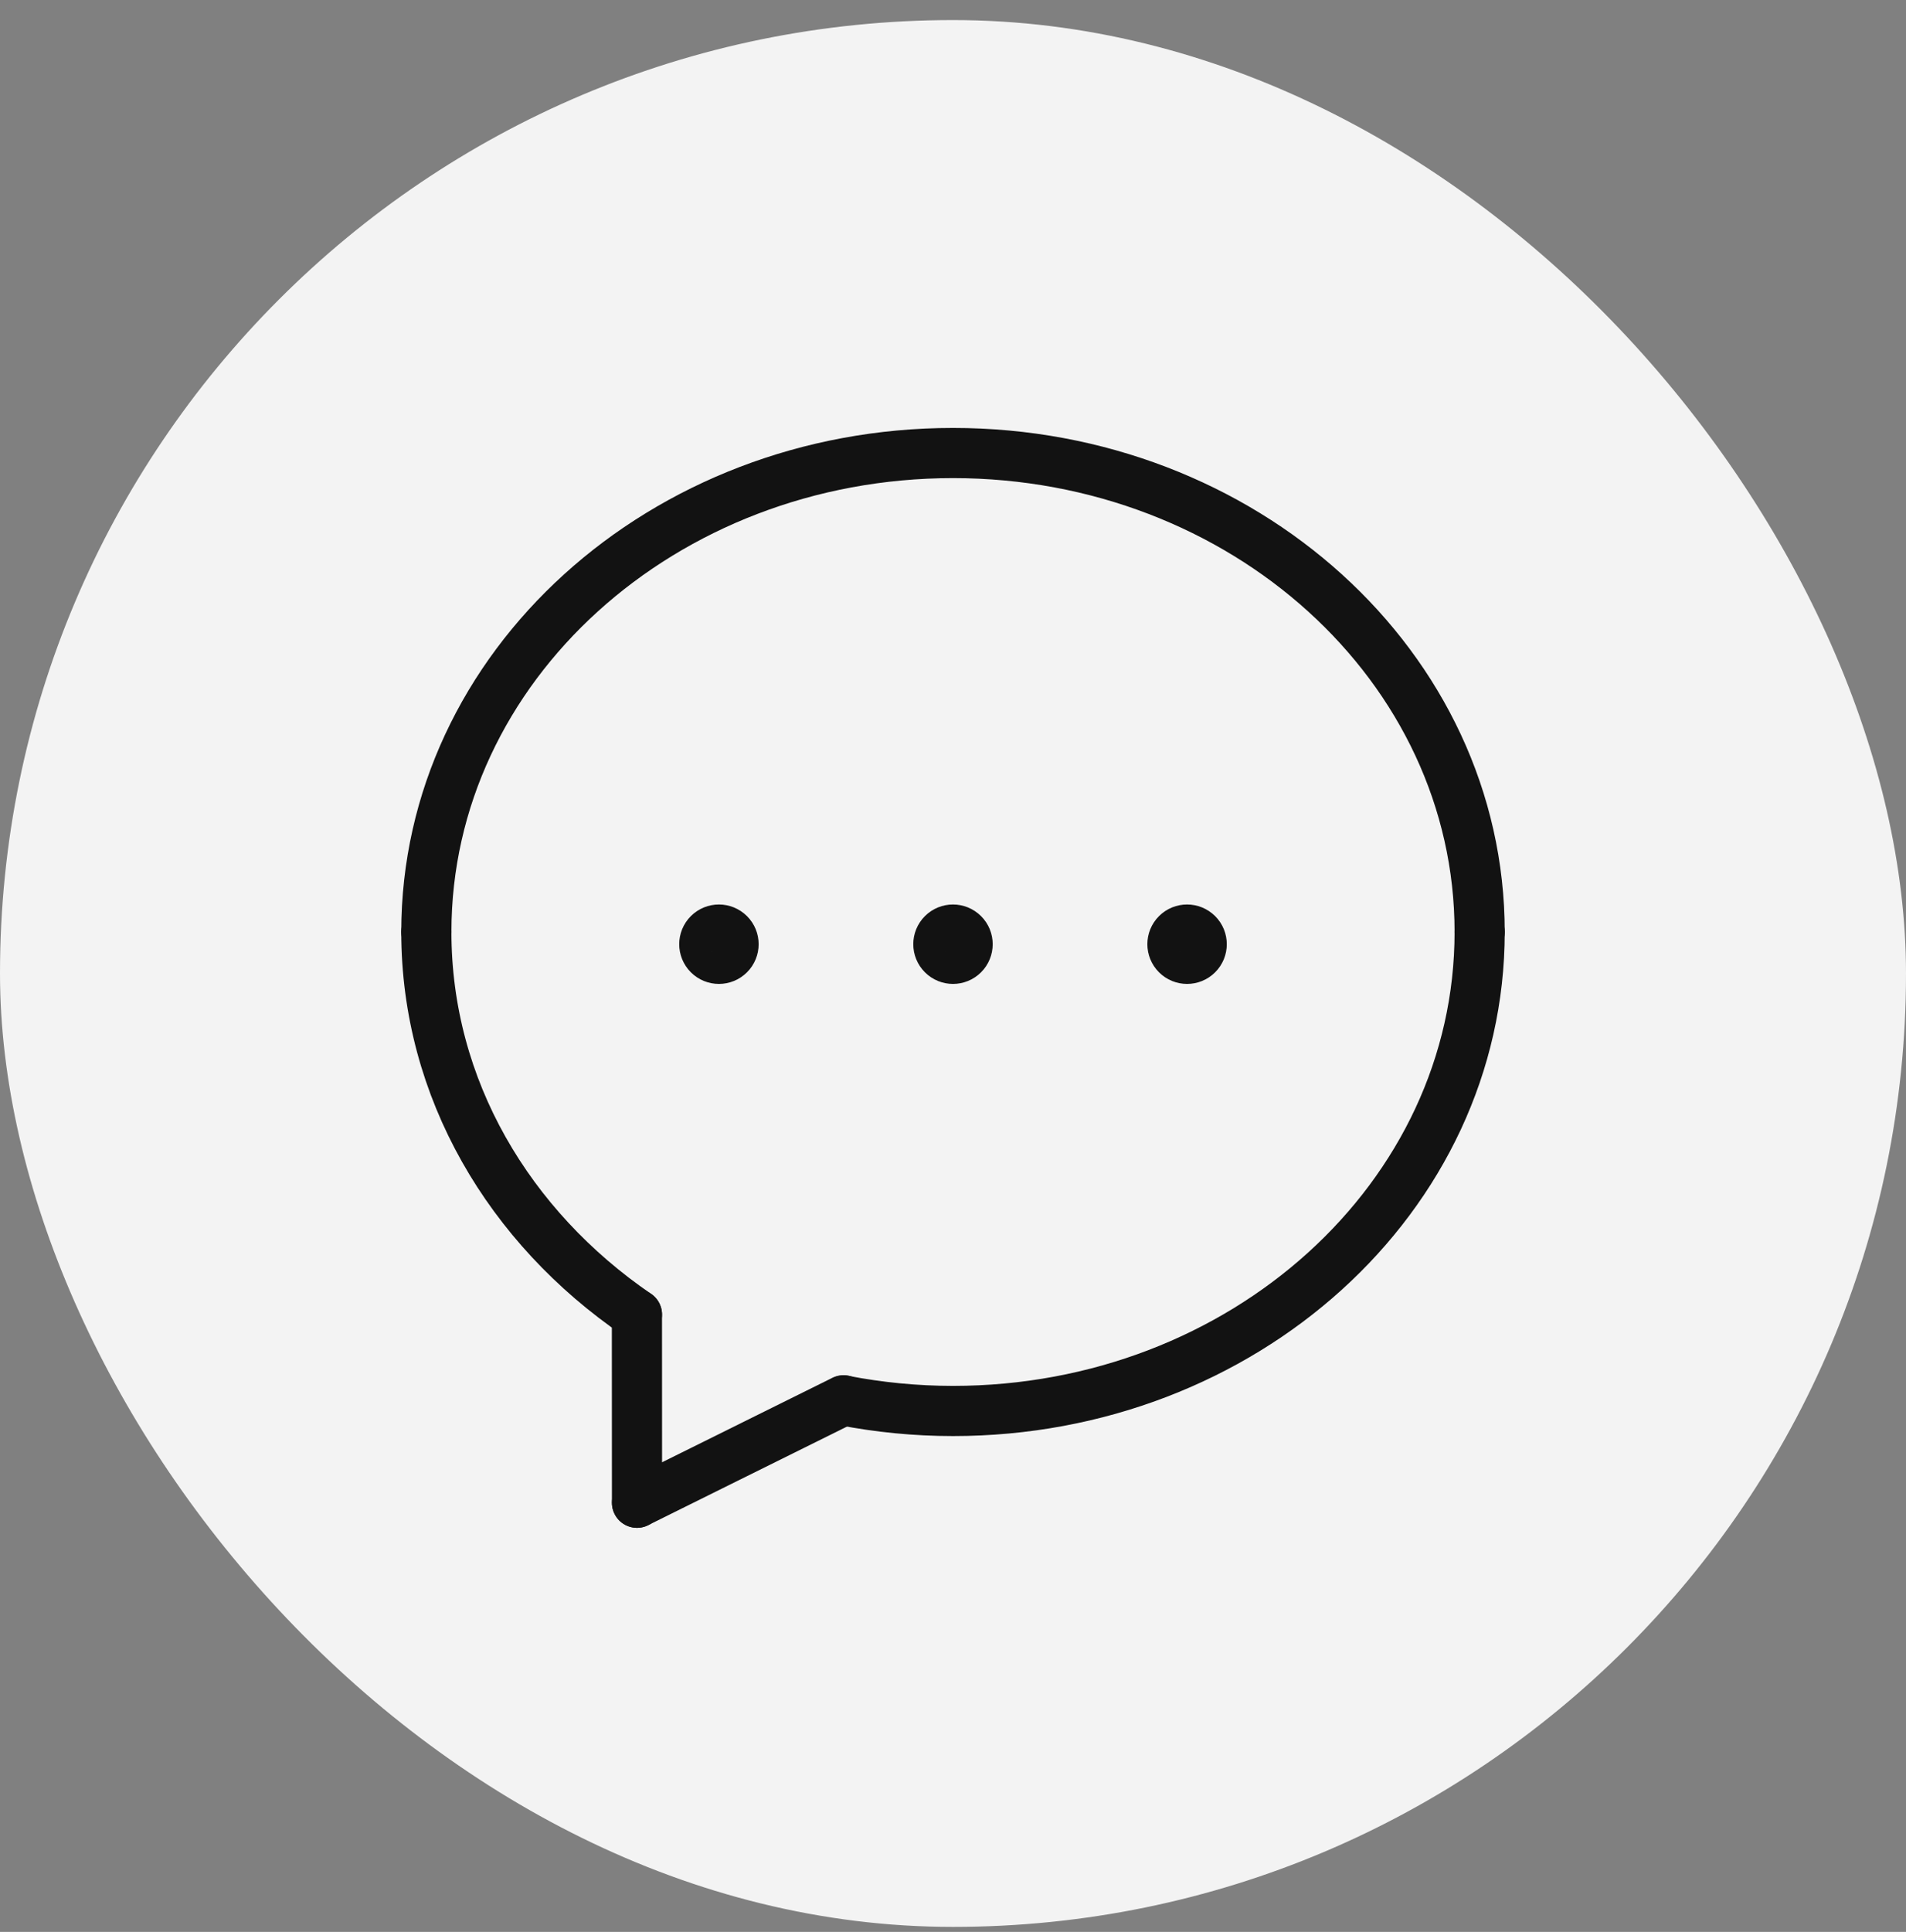
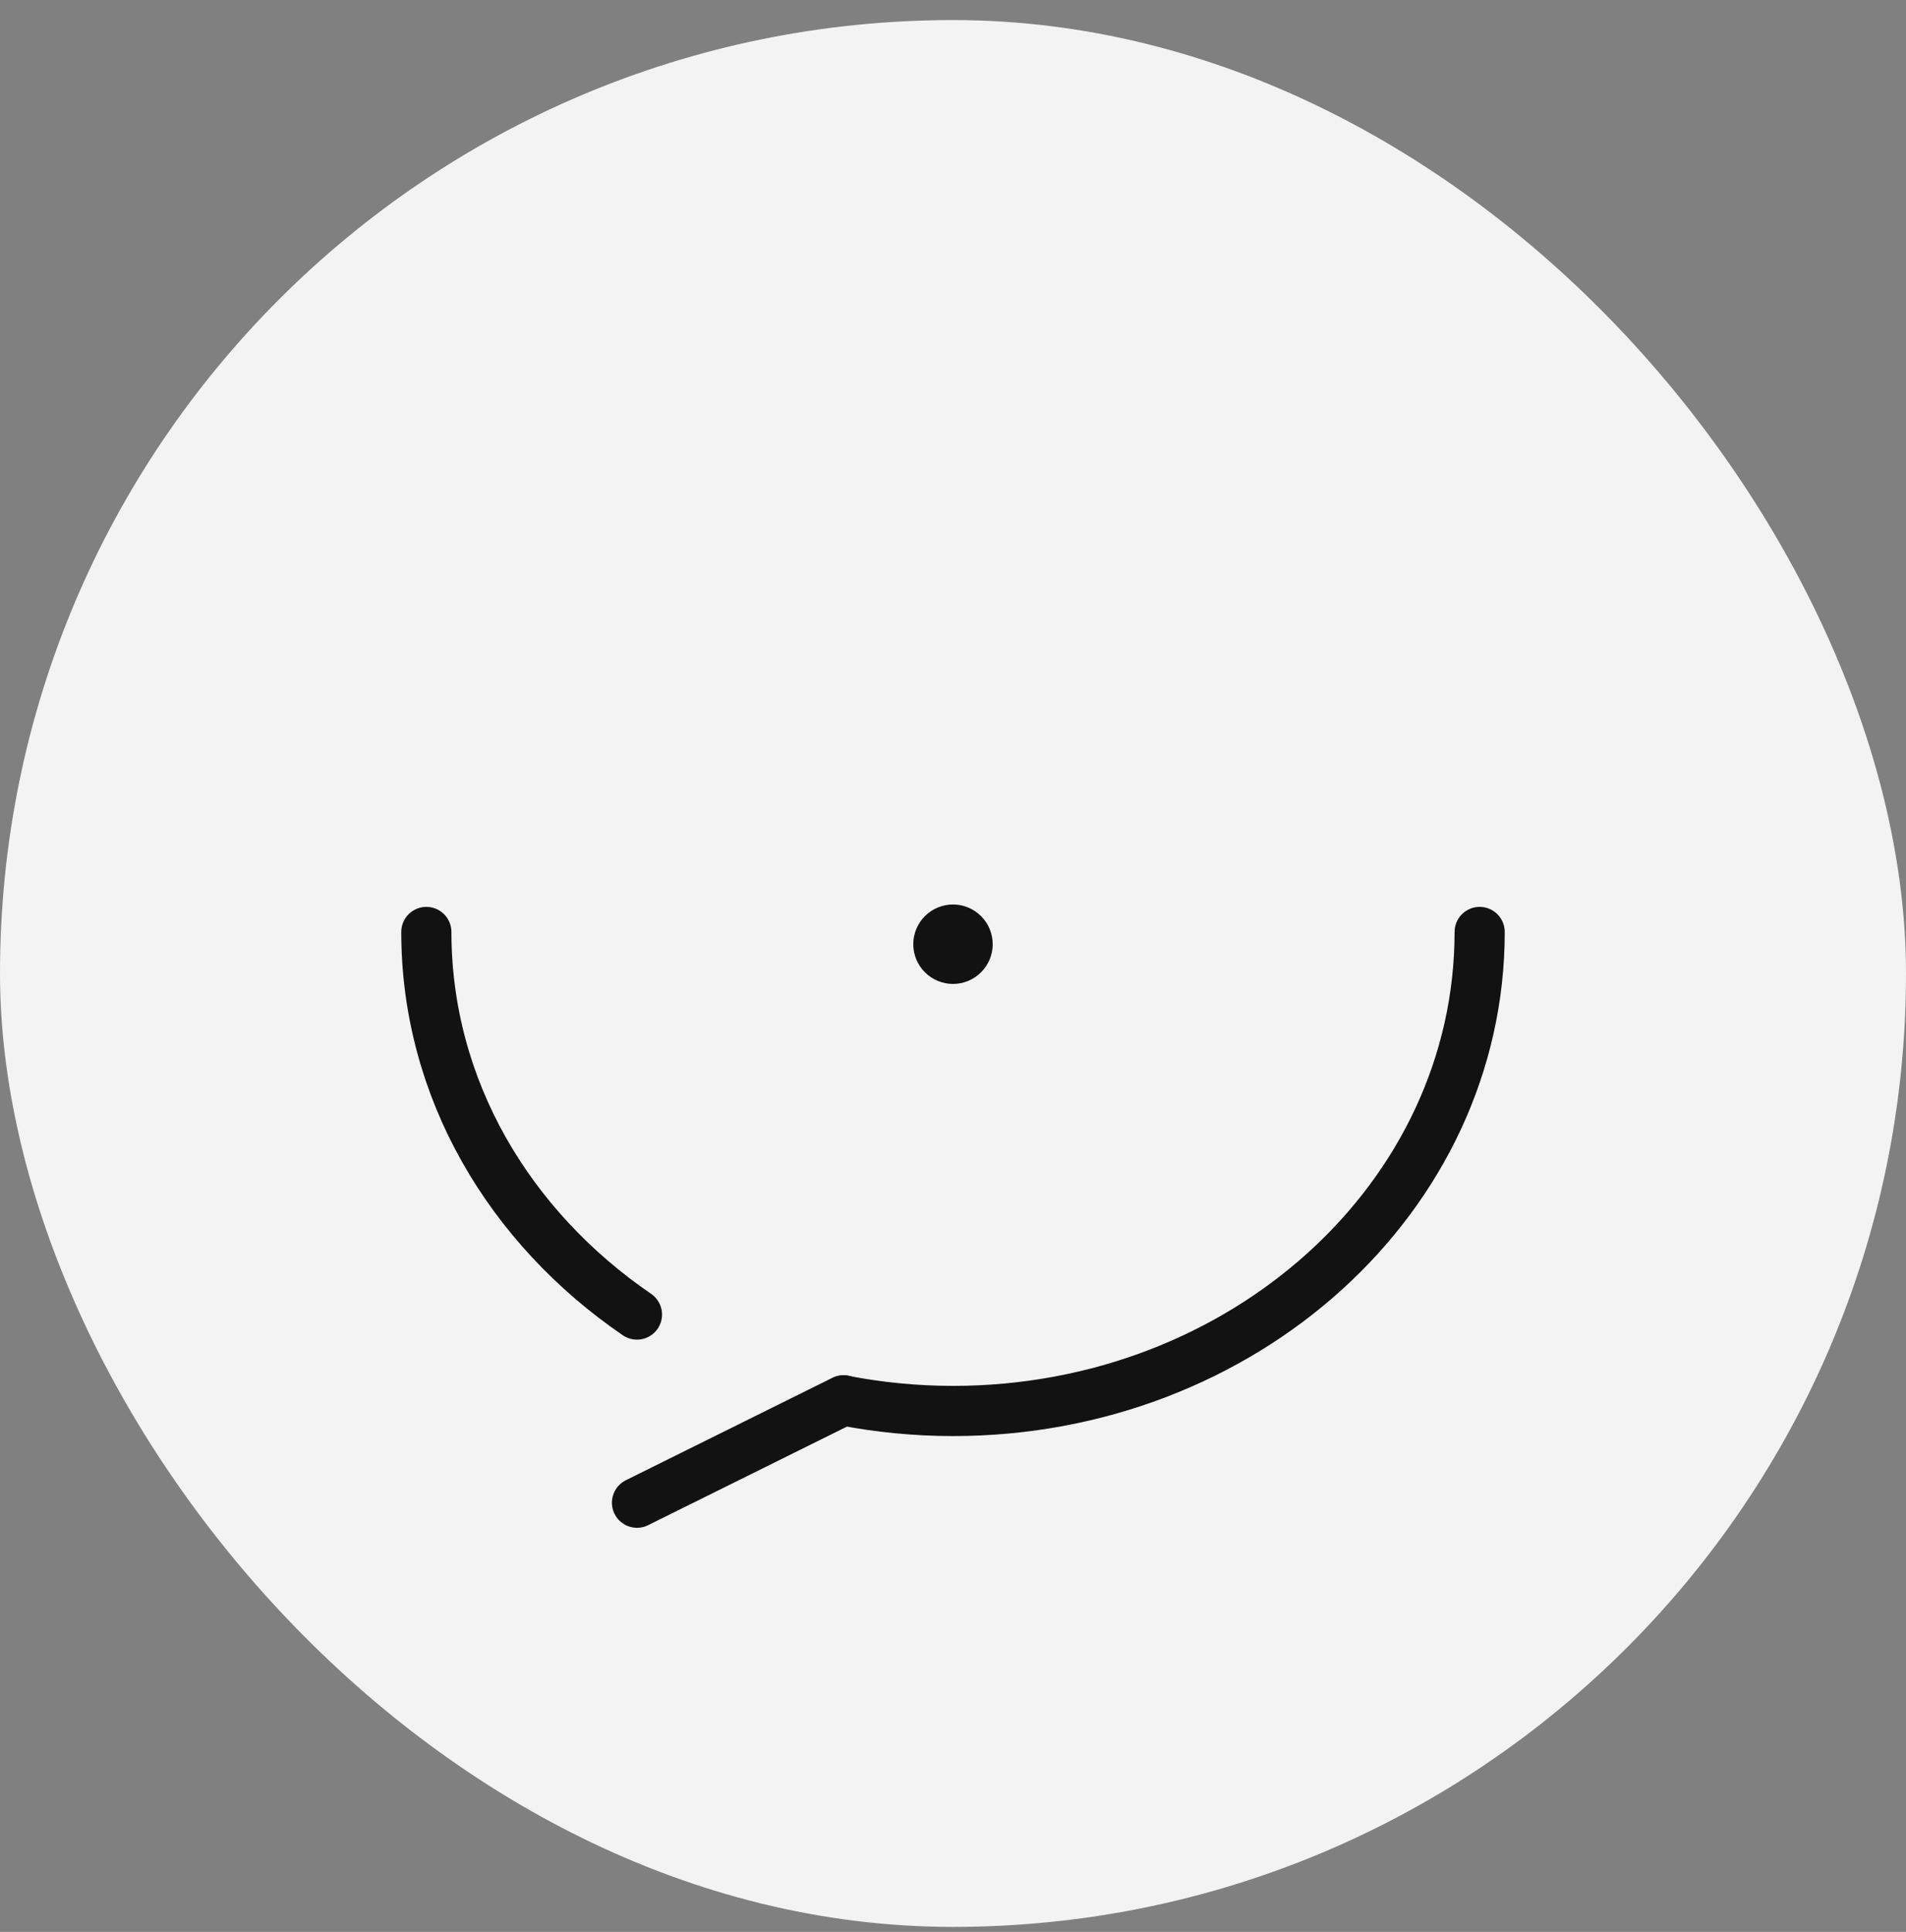
<svg xmlns="http://www.w3.org/2000/svg" width="76" height="77" viewBox="0 0 76 77" fill="none">
  <rect x="0" y="0" width="76" height="77" fill="#808080" stroke="none" />
  <rect y="0.8" width="76" height="76" rx="38" fill="#F3F3F3" />
  <path d="M59 37.145C59 47.736 49.554 56.237 38 56.237C36.504 56.237 35.048 56.09 33.639 55.819" stroke="#121212" stroke-width="2" stroke-linecap="round" stroke-linejoin="round" />
  <path d="M25.398 52.394C20.313 48.917 17 43.406 17 37.145" stroke="#121212" stroke-width="2" stroke-linecap="round" stroke-linejoin="round" />
-   <path d="M25.397 52.394C25.395 54.386 25.4 57.074 25.4 59.895" stroke="#121212" stroke-width="2" stroke-linecap="round" stroke-linejoin="round" />
-   <path d="M17 37.145C17 26.554 26.445 18.056 38 18.056C49.555 18.056 59 26.557 59 37.148" stroke="#121212" stroke-width="2" stroke-linecap="round" stroke-linejoin="round" />
  <path d="M33.637 55.81L25.4 59.893" stroke="#121212" stroke-width="2" stroke-linecap="round" stroke-linejoin="round" />
  <path d="M38.412 37.221C38.64 37.448 38.64 37.818 38.412 38.045C38.184 38.273 37.815 38.273 37.587 38.045C37.359 37.818 37.359 37.448 37.587 37.221C37.815 36.993 38.184 36.993 38.412 37.221" stroke="#121212" stroke-width="2" stroke-linecap="round" stroke-linejoin="round" />
-   <path d="M47.746 37.221C47.974 37.448 47.974 37.818 47.746 38.045C47.518 38.273 47.149 38.273 46.921 38.045C46.693 37.818 46.693 37.448 46.921 37.221C47.149 36.993 47.518 36.993 47.746 37.221" stroke="#121212" stroke-width="2" stroke-linecap="round" stroke-linejoin="round" />
-   <path d="M29.079 37.221C29.307 37.448 29.307 37.818 29.079 38.045C28.851 38.273 28.482 38.273 28.254 38.045C28.026 37.818 28.026 37.448 28.254 37.221C28.482 36.993 28.851 36.993 29.079 37.221" stroke="#121212" stroke-width="2" stroke-linecap="round" stroke-linejoin="round" />
</svg>